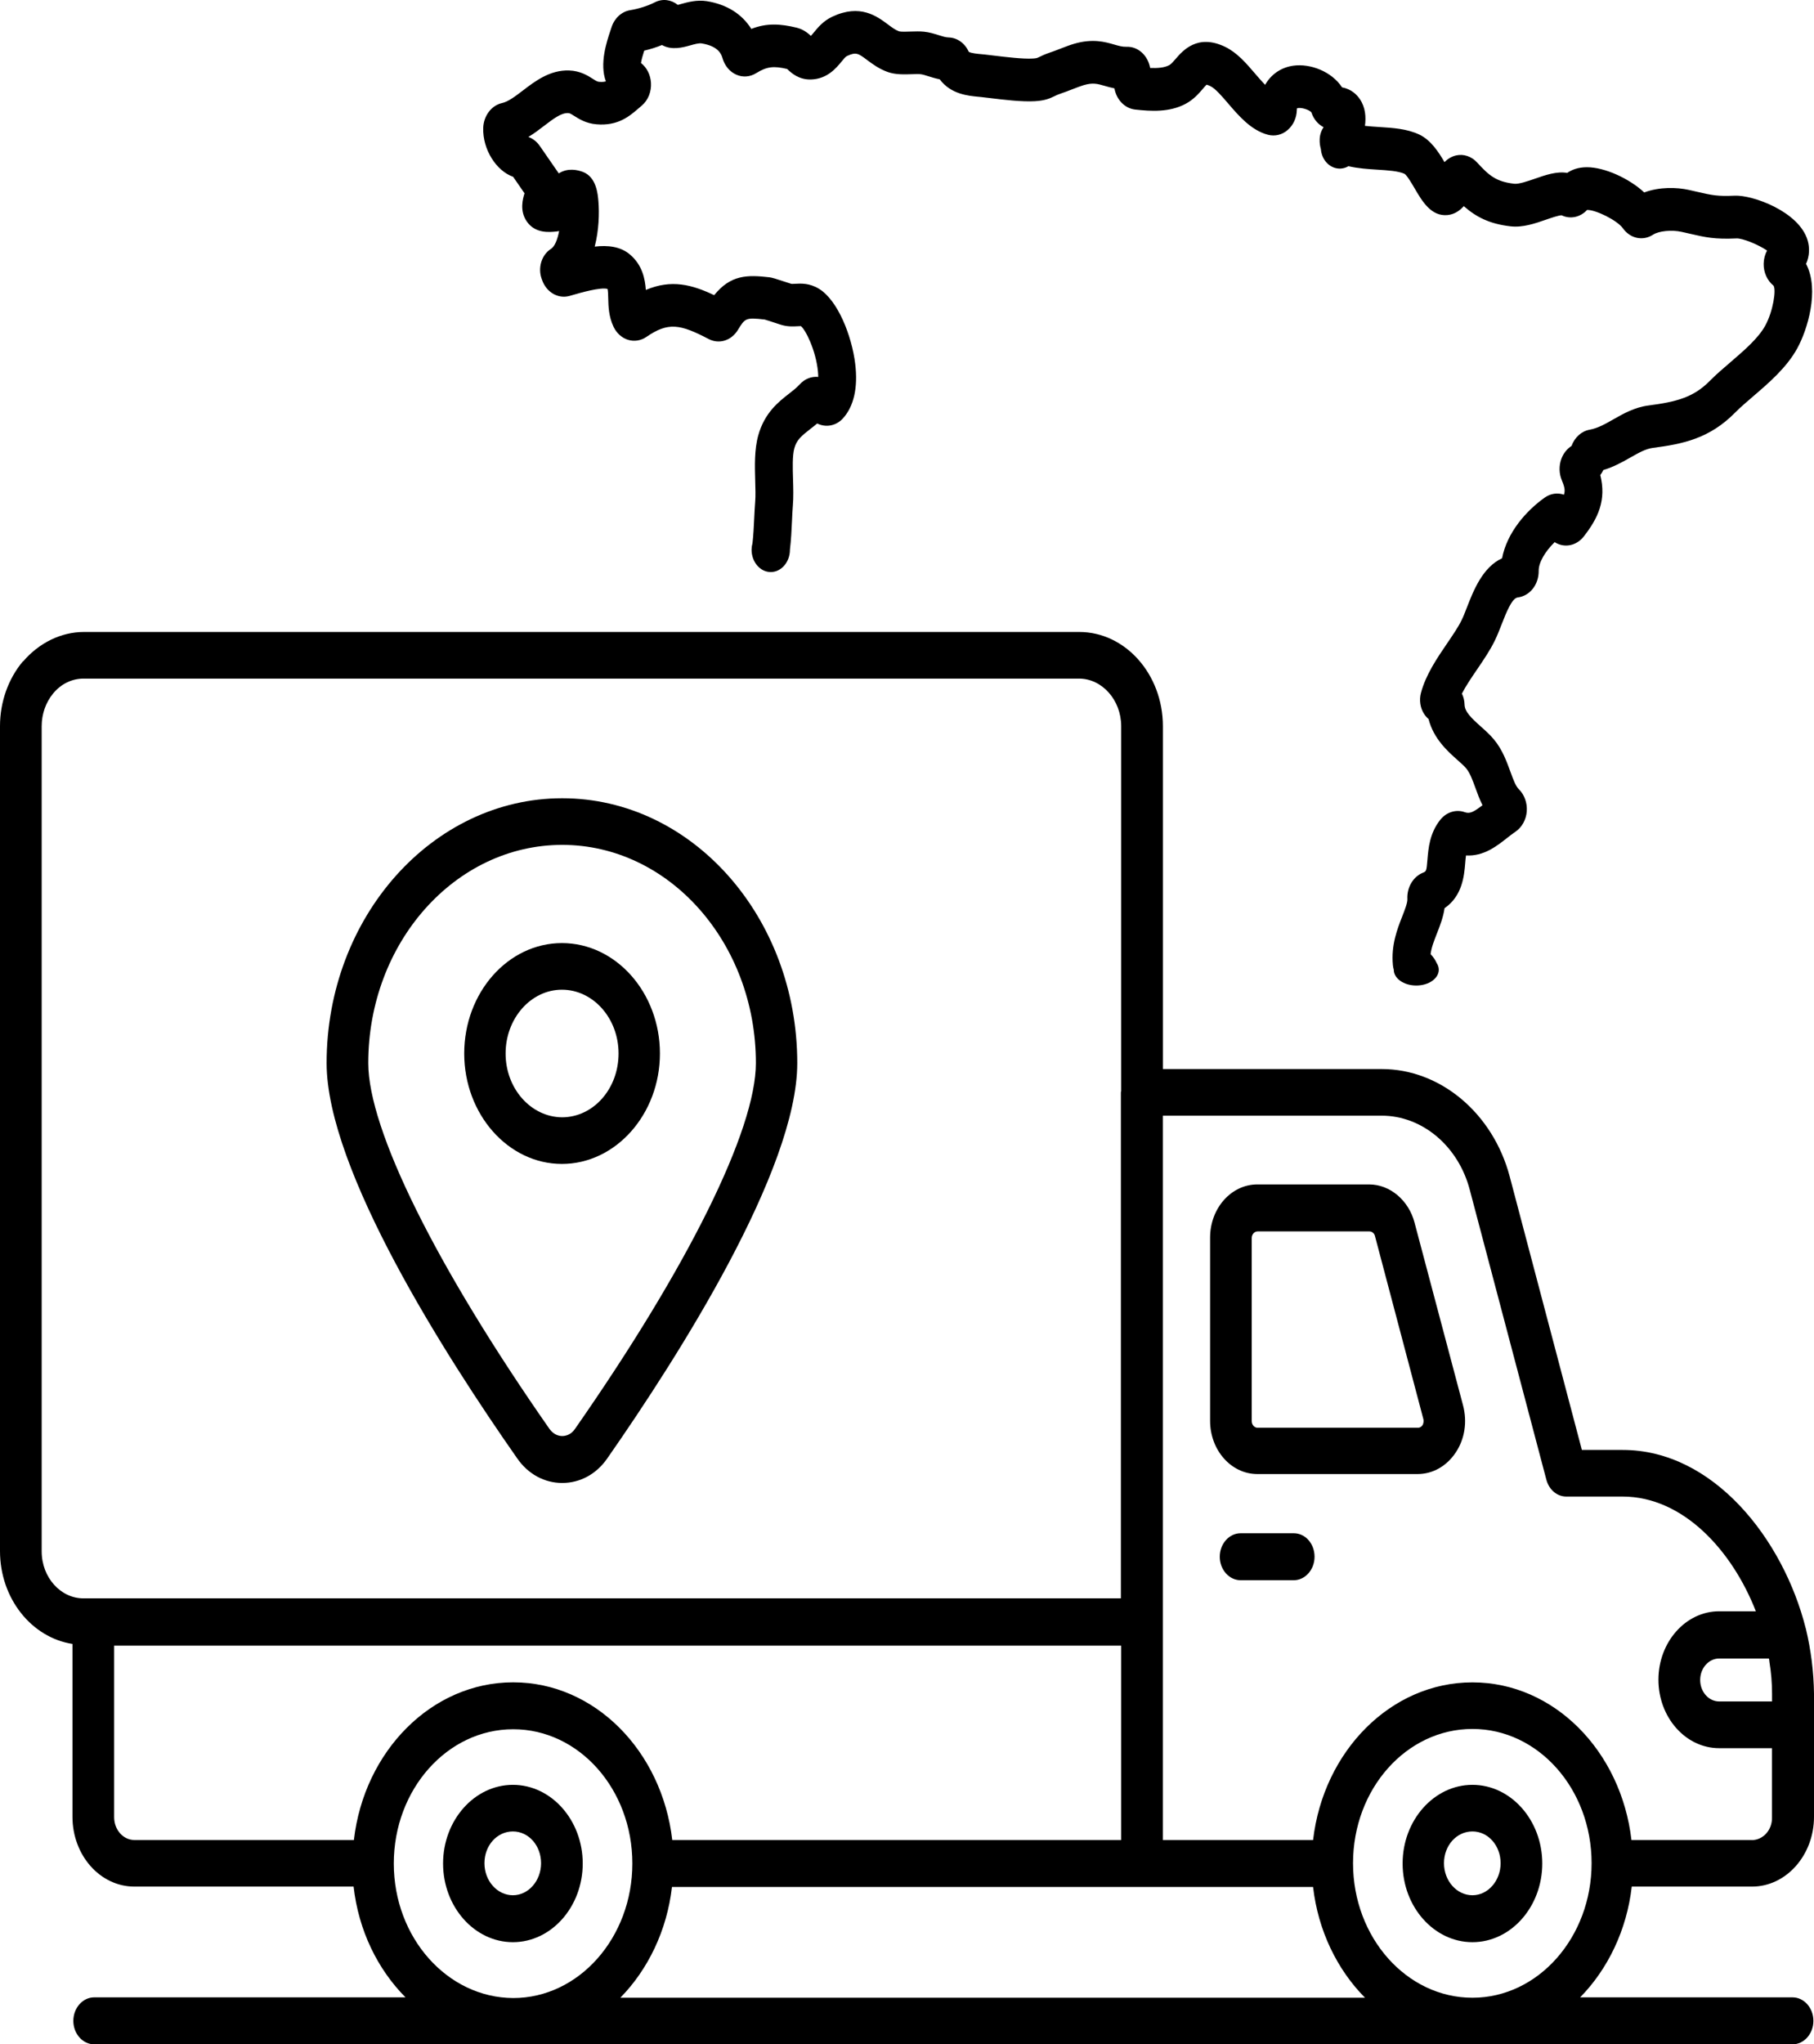
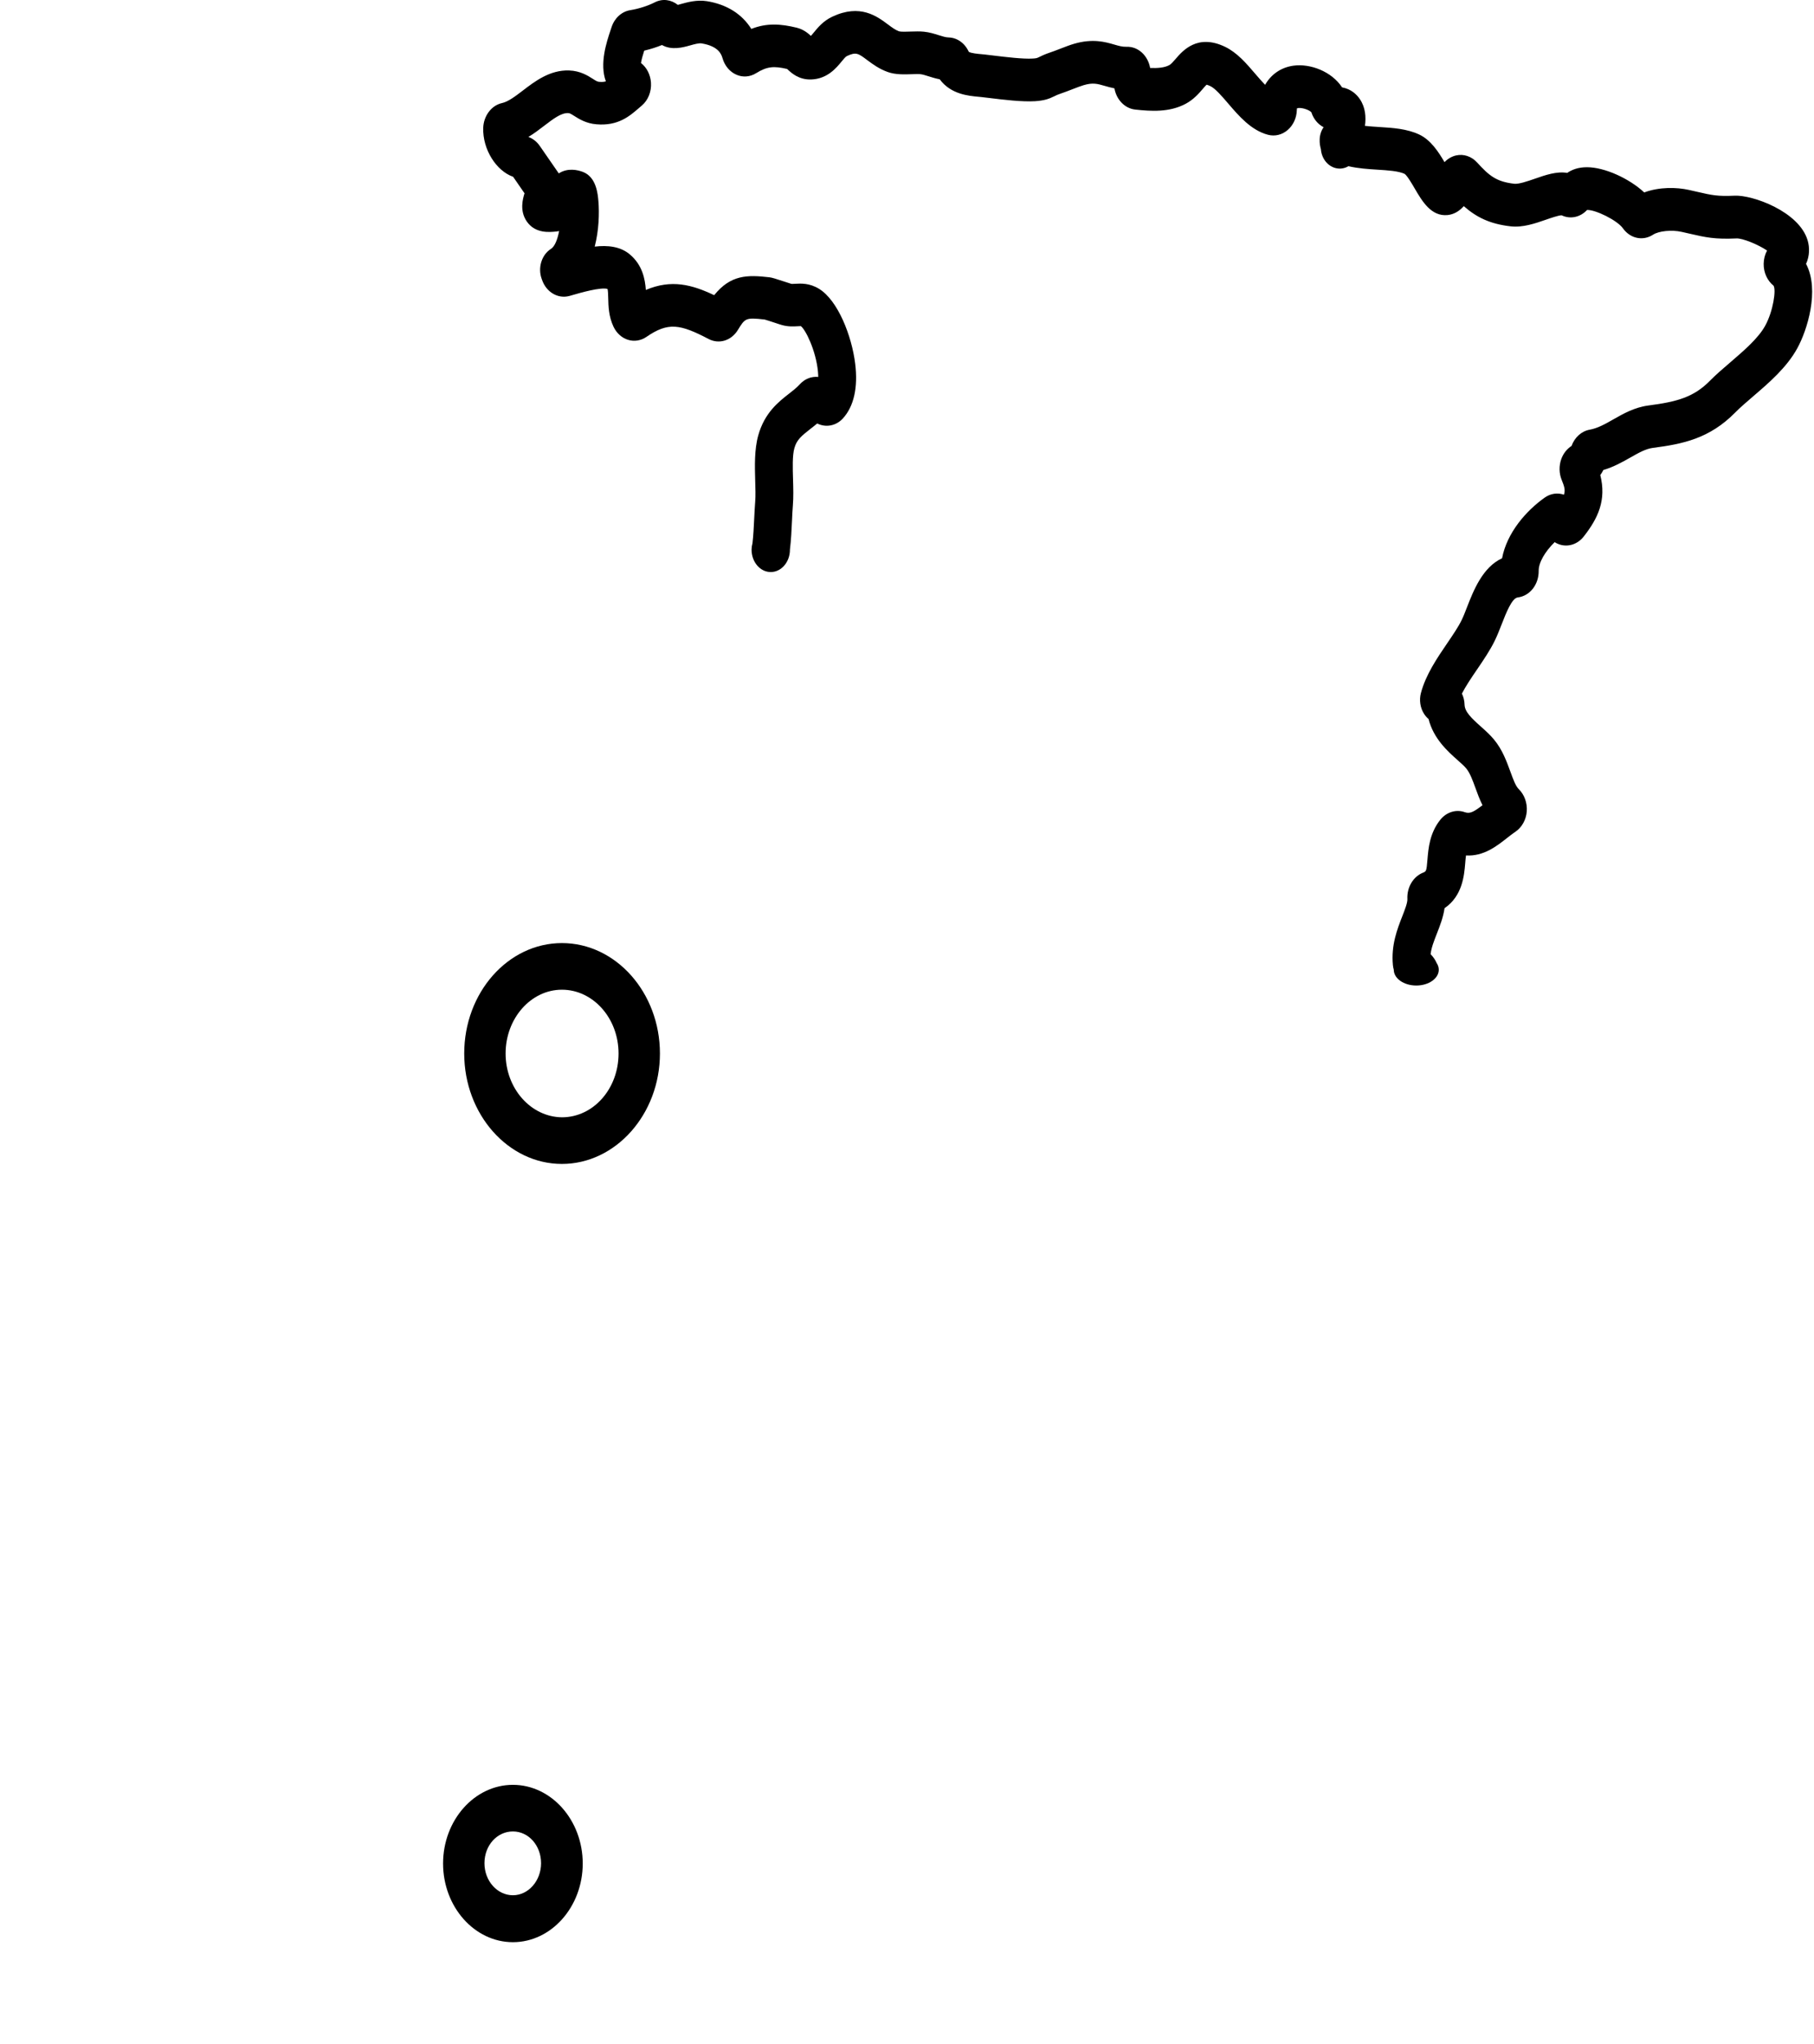
<svg xmlns="http://www.w3.org/2000/svg" width="79" height="89" viewBox="0 0 79 89" fill="none">
-   <path d="M61.606 53.234C61.351 52.254 60.532 51.564 59.626 51.564H54.757C53.62 51.564 52.7 52.601 52.7 53.881V61.856C52.7 63.136 53.62 64.173 54.757 64.173H61.735C62.399 64.173 63 63.828 63.395 63.238C63.791 62.648 63.906 61.9 63.715 61.18L61.606 53.236V53.234ZM61.951 62.043C61.924 62.086 61.862 62.158 61.746 62.158H54.769C54.629 62.158 54.513 62.028 54.513 61.871V53.896C54.513 53.739 54.629 53.609 54.769 53.609H59.638C59.753 53.609 59.855 53.696 59.88 53.811L61.989 61.785C62.015 61.915 61.975 62.001 61.951 62.045V62.043Z" fill="black" />
-   <path d="M64.125 77.703C62.452 77.703 61.084 79.243 61.084 81.128C61.084 83.013 62.452 84.553 64.125 84.553C65.799 84.553 67.166 83.013 67.166 81.128C67.166 79.243 65.799 77.703 64.125 77.703ZM64.125 82.51C63.448 82.51 62.886 81.89 62.886 81.115C62.886 80.339 63.437 79.732 64.125 79.732C64.814 79.732 65.352 80.352 65.352 81.115C65.352 81.877 64.802 82.51 64.125 82.51Z" fill="black" />
-   <path d="M56.342 66.75H54.029C53.53 66.75 53.121 67.21 53.121 67.773C53.121 68.335 53.53 68.795 54.029 68.795H56.342C56.841 68.795 57.249 68.335 57.249 67.773C57.249 67.21 56.854 66.75 56.342 66.75Z" fill="black" />
  <path d="M22.337 77.703C20.663 77.703 19.296 79.243 19.296 81.128C19.296 83.013 20.663 84.553 22.337 84.553C24.011 84.553 25.378 83.013 25.378 81.128C25.378 79.243 24.011 77.703 22.337 77.703ZM22.337 82.51C21.66 82.51 21.098 81.89 21.098 81.115C21.098 80.339 21.648 79.732 22.337 79.732C23.026 79.732 23.564 80.352 23.564 81.115C23.564 81.877 23.014 82.51 22.337 82.51Z" fill="black" />
-   <path d="M78.641 70.895C77.669 67.023 74.628 63.123 70.666 63.123H68.891L65.748 51.219C65.02 48.469 62.731 46.541 60.177 46.541H50.644V31.615C50.644 29.355 49.008 27.513 47.002 27.513H3.655C2.659 27.513 1.7 27.988 1.01 28.793H0.997C0.357 29.555 0 30.563 0 31.613V67.524C0 69.596 1.38 71.294 3.156 71.569V79.096C3.156 80.766 4.357 82.133 5.853 82.133H15.399C15.616 84.048 16.446 85.731 17.66 86.955H4.102C3.603 86.955 3.194 87.415 3.194 87.978C3.194 88.54 3.603 89 4.102 89H78.066C78.565 89 78.974 88.54 78.974 87.978C78.974 87.415 78.565 86.955 78.066 86.955H68.815C70.016 85.733 70.846 84.033 71.063 82.133H76.303C77.786 82.133 79 80.766 79 79.096V73.727C78.987 72.791 78.871 71.841 78.642 70.891L78.641 70.895ZM77.031 72.19C77.045 72.248 77.058 72.29 77.058 72.348C77.135 72.808 77.173 73.283 77.173 73.743V74.073H74.874C74.414 74.073 74.043 73.656 74.043 73.138C74.043 72.621 74.414 72.203 74.874 72.203H77.033V72.188L77.031 72.19ZM1.815 67.541V31.615C1.815 31.082 1.995 30.578 2.314 30.19C2.659 29.773 3.131 29.543 3.644 29.543H46.989C47.998 29.543 48.828 30.478 48.828 31.615V47.504C48.828 47.519 48.815 47.534 48.815 47.547V69.584H3.655C2.646 69.598 1.815 68.676 1.815 67.539V67.541ZM4.971 79.113V71.643H48.828V80.105H29.277C28.829 76.233 25.903 73.24 22.35 73.24C18.797 73.24 15.858 76.235 15.412 80.105H5.853C5.367 80.105 4.971 79.66 4.971 79.113ZM17.15 81.128C17.15 77.903 19.476 75.283 22.35 75.283C25.225 75.283 27.539 77.903 27.539 81.128C27.539 84.352 25.213 86.985 22.35 86.985C19.476 86.97 17.15 84.35 17.15 81.128ZM27.015 86.972C28.216 85.749 29.046 84.05 29.264 82.15H57.185C57.403 84.05 58.233 85.748 59.447 86.972H27.015ZM64.125 86.972C61.262 86.972 58.925 84.352 58.925 81.115C58.925 77.877 61.251 75.27 64.125 75.27C67 75.27 69.314 77.89 69.314 81.115C69.314 84.339 66.988 86.972 64.125 86.972ZM76.29 80.107H71.05C70.602 76.235 67.677 73.242 64.124 73.242C60.57 73.242 57.632 76.237 57.185 80.107H50.642V48.571H60.175C61.939 48.571 63.511 49.896 64.008 51.796L67.344 64.418C67.459 64.85 67.803 65.153 68.214 65.153H70.666C73.299 65.153 75.434 67.498 76.468 70.147H74.87C73.414 70.147 72.225 71.485 72.225 73.127C72.225 74.769 73.412 76.107 74.87 76.107H77.17V79.129C77.183 79.662 76.786 80.109 76.289 80.109L76.29 80.107Z" fill="black" />
-   <path d="M24.485 64.561C25.264 64.561 25.981 64.173 26.454 63.481C29.546 59.049 34.721 50.929 34.721 46.282C34.721 39.92 30.134 34.752 24.485 34.752C18.837 34.752 14.224 39.92 14.224 46.282C14.224 50.931 19.413 59.049 22.518 63.481C22.991 64.171 23.706 64.561 24.487 64.561H24.485ZM24.485 36.782C29.137 36.782 32.919 41.042 32.919 46.282C32.919 49.189 29.967 55.149 25.035 62.216C24.856 62.475 24.614 62.518 24.485 62.518C24.357 62.518 24.128 62.475 23.935 62.216C18.99 55.134 16.038 49.176 16.038 46.282C16.038 41.042 19.82 36.782 24.485 36.782Z" fill="black" />
  <path d="M28.74 45.864C28.74 43.217 26.823 41.057 24.472 41.057C22.121 41.057 20.217 43.217 20.217 45.864C20.217 48.512 22.134 50.672 24.472 50.672C26.809 50.672 28.74 48.512 28.74 45.864ZM22.019 45.864C22.019 44.339 23.118 43.087 24.472 43.087C25.826 43.087 26.938 44.324 26.938 45.864C26.938 47.404 25.839 48.642 24.472 48.642C23.118 48.627 22.019 47.389 22.019 45.864Z" fill="black" />
  <path d="M78.652 11.493C78.814 11.141 78.811 10.768 78.725 10.473C78.359 9.206 76.317 8.482 75.546 8.519C74.794 8.553 74.569 8.501 73.897 8.347C73.79 8.323 73.673 8.295 73.546 8.267C73.027 8.152 72.268 8.13 71.607 8.378C70.951 7.77 69.889 7.282 69.115 7.28H69.111C68.736 7.28 68.457 7.386 68.253 7.527C67.79 7.451 67.308 7.619 66.837 7.783C66.528 7.89 66.146 8.022 65.945 8C65.161 7.911 64.85 7.647 64.326 7.072C64.086 6.809 63.746 6.694 63.417 6.766C63.224 6.809 63.049 6.912 62.909 7.059C62.643 6.606 62.308 6.091 61.804 5.855C61.272 5.606 60.663 5.567 60.075 5.53C59.862 5.517 59.648 5.502 59.444 5.48C59.496 5.087 59.465 4.677 59.223 4.317C59.084 4.111 58.846 3.879 58.447 3.803C57.996 3.114 57.065 2.756 56.324 2.86C55.785 2.936 55.355 3.239 55.096 3.693C54.953 3.547 54.806 3.376 54.666 3.213C54.279 2.76 53.879 2.294 53.36 2.042C52.153 1.456 51.509 2.205 51.199 2.565C51.093 2.688 51.003 2.793 50.922 2.836C50.71 2.951 50.405 2.972 50.089 2.959C49.992 2.419 49.568 2.018 49.061 2.037C48.875 2.042 48.726 1.998 48.519 1.938C48.127 1.825 47.59 1.669 46.774 1.907C46.6 1.957 46.391 2.038 46.168 2.124C46.01 2.185 45.849 2.248 45.702 2.296C45.489 2.369 45.356 2.434 45.259 2.482C45.157 2.532 45.144 2.537 44.977 2.549C44.556 2.575 43.794 2.482 43.29 2.421C43.141 2.402 43.005 2.385 42.895 2.374C42.847 2.369 42.796 2.365 42.742 2.359C42.592 2.346 42.289 2.319 42.19 2.255C42.019 1.877 41.683 1.638 41.305 1.63C41.187 1.628 41.044 1.582 40.876 1.53C40.689 1.471 40.477 1.404 40.238 1.38C40.057 1.361 39.858 1.369 39.666 1.374C39.507 1.38 39.24 1.389 39.156 1.365C38.998 1.309 38.846 1.196 38.67 1.064C38.187 0.704 37.457 0.159 36.25 0.725C35.856 0.908 35.614 1.203 35.438 1.419C35.402 1.463 35.352 1.523 35.316 1.563C35.189 1.445 34.99 1.278 34.693 1.205C34.001 1.038 33.398 0.992 32.72 1.259C32.315 0.61 31.649 0.19 30.783 0.051C30.346 -0.017 29.942 0.096 29.648 0.177C29.608 0.189 29.562 0.202 29.519 0.213C29.229 -0.019 28.852 -0.069 28.518 0.101C28.21 0.257 27.819 0.382 27.445 0.443C27.075 0.504 26.763 0.786 26.635 1.179L26.582 1.337C26.421 1.821 26.101 2.775 26.386 3.541C26.305 3.567 26.216 3.573 26.093 3.562C26.017 3.556 25.969 3.53 25.814 3.43C25.599 3.293 25.271 3.085 24.788 3.068C23.951 3.037 23.297 3.539 22.77 3.942C22.442 4.192 22.133 4.428 21.863 4.487C21.403 4.588 21.06 5.044 21.044 5.573C21.018 6.512 21.616 7.441 22.347 7.697L22.843 8.415C22.772 8.647 22.615 9.176 22.947 9.649C23.316 10.176 23.936 10.109 24.236 10.078C24.276 10.074 24.314 10.067 24.35 10.059C24.281 10.415 24.166 10.725 23.997 10.833C23.587 11.093 23.413 11.657 23.592 12.145L23.607 12.187C23.793 12.723 24.305 13.022 24.803 12.883L24.966 12.837C25.266 12.749 26.162 12.492 26.457 12.579C26.48 12.646 26.485 12.853 26.488 12.979C26.496 13.334 26.508 13.775 26.717 14.221C26.849 14.501 27.079 14.711 27.351 14.794C27.62 14.878 27.911 14.831 28.15 14.668C29.101 14.015 29.61 14.106 30.862 14.759C31.315 14.995 31.848 14.831 32.132 14.369C32.448 13.853 32.469 13.816 33.303 13.911C33.389 13.935 33.613 14.009 33.738 14.05C33.884 14.098 34.013 14.141 34.064 14.154C34.328 14.226 34.555 14.213 34.72 14.204C34.781 14.2 34.863 14.195 34.876 14.197C35.085 14.349 35.532 15.262 35.621 16.165C35.629 16.256 35.634 16.338 35.634 16.41C35.344 16.38 35.047 16.49 34.827 16.735C34.7 16.876 34.533 17.006 34.357 17.143C33.909 17.492 33.295 17.971 33.021 18.958C32.85 19.577 32.871 20.293 32.889 20.926C32.899 21.266 32.909 21.588 32.889 21.835C32.87 22.073 32.858 22.323 32.845 22.59C32.828 22.941 32.81 23.316 32.771 23.648C32.748 23.735 32.733 23.828 32.731 23.924C32.731 23.924 32.731 23.926 32.731 23.928C32.731 23.928 32.731 23.928 32.731 23.93C32.731 24.468 33.105 24.904 33.566 24.904C34.028 24.904 34.402 24.468 34.402 23.93C34.402 23.928 34.402 23.924 34.402 23.923C34.453 23.509 34.472 23.084 34.491 22.687C34.502 22.442 34.512 22.21 34.529 22.015C34.56 21.648 34.548 21.251 34.537 20.867C34.522 20.383 34.505 19.833 34.594 19.514C34.695 19.152 34.893 18.985 35.294 18.672C35.388 18.599 35.487 18.522 35.589 18.436C35.96 18.622 36.406 18.546 36.706 18.219C37.186 17.696 37.372 16.868 37.243 15.829C37.095 14.625 36.492 13.074 35.665 12.571C35.253 12.321 34.884 12.341 34.639 12.354C34.562 12.358 34.482 12.364 34.451 12.354C34.408 12.341 34.313 12.31 34.204 12.274C33.766 12.13 33.629 12.087 33.507 12.072C32.544 11.961 31.819 11.961 31.102 12.851C30.143 12.393 29.239 12.15 28.126 12.623C28.094 12.15 27.977 11.536 27.43 11.076C27.014 10.725 26.46 10.671 25.9 10.736C26.083 10.028 26.104 9.282 26.061 8.766C26.035 8.449 25.974 7.708 25.384 7.484C25.16 7.399 24.729 7.295 24.335 7.549C24.33 7.54 24.324 7.532 24.317 7.523L23.507 6.352C23.378 6.165 23.203 6.031 23.011 5.962C23.258 5.814 23.483 5.642 23.694 5.48C24.093 5.176 24.434 4.912 24.74 4.923C24.81 4.925 24.849 4.948 25.006 5.046C25.212 5.176 25.521 5.374 25.973 5.411C26.92 5.493 27.422 5.053 27.826 4.703C27.865 4.669 27.905 4.634 27.948 4.599C28.226 4.363 28.376 3.988 28.35 3.599C28.326 3.252 28.167 2.94 27.916 2.743C27.934 2.604 27.997 2.391 28.056 2.205C28.322 2.142 28.582 2.061 28.829 1.96C29.256 2.202 29.748 2.062 30.048 1.979C30.231 1.927 30.437 1.87 30.555 1.89C31.313 2.012 31.423 2.389 31.465 2.532C31.56 2.862 31.779 3.124 32.064 3.25C32.347 3.376 32.664 3.352 32.931 3.185C33.412 2.886 33.713 2.871 34.28 3.003C34.286 3.009 34.293 3.016 34.3 3.022C34.458 3.17 34.784 3.478 35.329 3.46C36.032 3.434 36.42 2.96 36.652 2.678C36.744 2.565 36.825 2.467 36.886 2.439C37.283 2.254 37.375 2.322 37.762 2.612C37.996 2.786 38.286 3.003 38.668 3.137C39.002 3.255 39.385 3.241 39.721 3.23C39.861 3.224 40.007 3.22 40.086 3.23C40.179 3.239 40.302 3.278 40.434 3.32C40.577 3.365 40.742 3.417 40.925 3.452C41.403 4.103 42.17 4.172 42.613 4.213C42.658 4.217 42.702 4.22 42.743 4.226C42.847 4.237 42.974 4.252 43.117 4.27C43.707 4.343 44.516 4.439 45.073 4.406C45.501 4.378 45.694 4.298 45.919 4.189C45.995 4.152 46.061 4.118 46.181 4.079C46.346 4.024 46.529 3.953 46.707 3.884C46.89 3.814 47.079 3.74 47.193 3.708C47.596 3.589 47.791 3.647 48.114 3.74C48.237 3.775 48.377 3.816 48.534 3.847C48.618 4.335 48.983 4.719 49.433 4.769C50.128 4.846 50.929 4.897 51.636 4.519C51.986 4.332 52.219 4.061 52.388 3.862C52.439 3.803 52.505 3.727 52.546 3.688C52.576 3.693 52.629 3.71 52.714 3.751C52.929 3.855 53.214 4.187 53.487 4.506C53.956 5.053 54.489 5.675 55.223 5.868C55.525 5.946 55.836 5.87 56.081 5.658C56.322 5.449 56.467 5.133 56.477 4.794C56.477 4.756 56.482 4.731 56.485 4.716C56.623 4.66 56.984 4.758 57.109 4.886C57.205 5.183 57.399 5.413 57.643 5.538C57.541 5.686 57.48 5.866 57.472 6.059C57.464 6.239 57.495 6.387 57.525 6.491C57.554 6.886 57.806 7.226 58.164 7.317C58.36 7.367 58.557 7.334 58.724 7.235C59.147 7.334 59.584 7.361 59.987 7.387C60.438 7.415 60.906 7.445 61.17 7.569C61.28 7.64 61.498 8.013 61.615 8.213C61.933 8.757 62.328 9.432 63.04 9.363C63.339 9.334 63.572 9.172 63.748 8.974C64.3 9.46 64.883 9.749 65.784 9.853C66.316 9.914 66.853 9.729 67.327 9.564C67.546 9.488 67.873 9.375 68.008 9.373C68.388 9.553 68.822 9.46 69.116 9.141C69.485 9.124 70.431 9.593 70.675 9.935C70.994 10.386 71.548 10.505 71.991 10.217C72.245 10.054 72.801 9.998 73.234 10.094C73.36 10.122 73.473 10.148 73.579 10.172C74.282 10.334 74.671 10.423 75.621 10.38C75.882 10.364 76.57 10.646 76.956 10.907C76.864 11.078 76.811 11.276 76.808 11.482C76.802 11.861 76.964 12.217 77.237 12.436C77.359 12.614 77.224 13.545 76.872 14.185C76.57 14.731 75.951 15.262 75.353 15.776C75.033 16.05 74.732 16.308 74.465 16.579C73.765 17.288 73.045 17.49 71.791 17.653C71.187 17.731 70.694 18.011 70.261 18.258C69.912 18.457 69.582 18.644 69.23 18.707C68.877 18.77 68.578 19.037 68.441 19.414C68.24 19.542 68.08 19.744 67.993 19.989C67.889 20.28 67.896 20.613 68.013 20.896C68.123 21.169 68.179 21.329 68.11 21.537C67.83 21.44 67.527 21.483 67.273 21.663C66.472 22.229 65.629 23.184 65.415 24.305C64.568 24.691 64.168 25.717 63.889 26.433C63.807 26.644 63.73 26.845 63.654 26.997C63.509 27.296 63.273 27.641 63.025 28.006C62.588 28.646 62.094 29.372 61.882 30.168C61.799 30.48 61.85 30.821 62.022 31.084C62.076 31.168 62.142 31.242 62.214 31.303C62.43 32.157 63.044 32.706 63.476 33.09C63.628 33.225 63.771 33.352 63.853 33.452C64.018 33.65 64.133 33.966 64.254 34.3C64.343 34.543 64.436 34.803 64.563 35.055C64.156 35.367 64.007 35.433 63.786 35.357C63.407 35.224 62.987 35.357 62.72 35.695C62.262 36.272 62.206 36.934 62.166 37.419C62.124 37.931 62.117 37.934 61.964 37.996C61.542 38.166 61.265 38.638 61.292 39.14C61.3 39.302 61.183 39.599 61.071 39.888C60.852 40.448 60.578 41.144 60.661 42.016C60.667 42.085 60.681 42.152 60.699 42.217C60.699 42.597 61.137 42.905 61.679 42.905C62.221 42.905 62.659 42.597 62.659 42.217C62.659 42.115 62.626 42.016 62.568 41.929C62.511 41.799 62.427 41.667 62.303 41.539C62.336 41.254 62.452 40.962 62.578 40.639C62.709 40.306 62.852 39.94 62.911 39.537C63.69 39.009 63.766 38.107 63.809 37.593C63.82 37.456 63.83 37.339 63.845 37.242C64.609 37.289 65.181 36.836 65.621 36.491C65.751 36.389 65.874 36.292 65.998 36.209C66.278 36.02 66.463 35.688 66.491 35.324C66.519 34.956 66.387 34.591 66.136 34.348C66.006 34.22 65.896 33.919 65.779 33.598C65.614 33.148 65.43 32.635 65.059 32.19C64.891 31.988 64.692 31.81 64.499 31.637C64.071 31.257 63.791 30.984 63.782 30.68C63.778 30.504 63.736 30.338 63.666 30.196C63.842 29.856 64.089 29.492 64.331 29.138C64.606 28.734 64.891 28.316 65.097 27.893C65.207 27.669 65.303 27.42 65.397 27.181C65.585 26.7 65.84 26.04 66.097 26.01C66.624 25.947 67.016 25.45 67.01 24.852C67.004 24.496 67.281 24.019 67.705 23.603C67.766 23.642 67.832 23.674 67.901 23.698C68.284 23.832 68.704 23.698 68.97 23.36C69.601 22.555 69.965 21.77 69.693 20.681C69.746 20.613 69.788 20.54 69.826 20.462C70.278 20.329 70.658 20.113 71.002 19.919C71.36 19.716 71.668 19.54 71.981 19.499C73.279 19.331 74.445 19.099 75.567 17.961C75.784 17.74 76.06 17.505 76.351 17.254C77.035 16.668 77.809 16.004 78.27 15.167C78.708 14.373 79.249 12.638 78.662 11.503L78.652 11.493Z" fill="black" />
</svg>